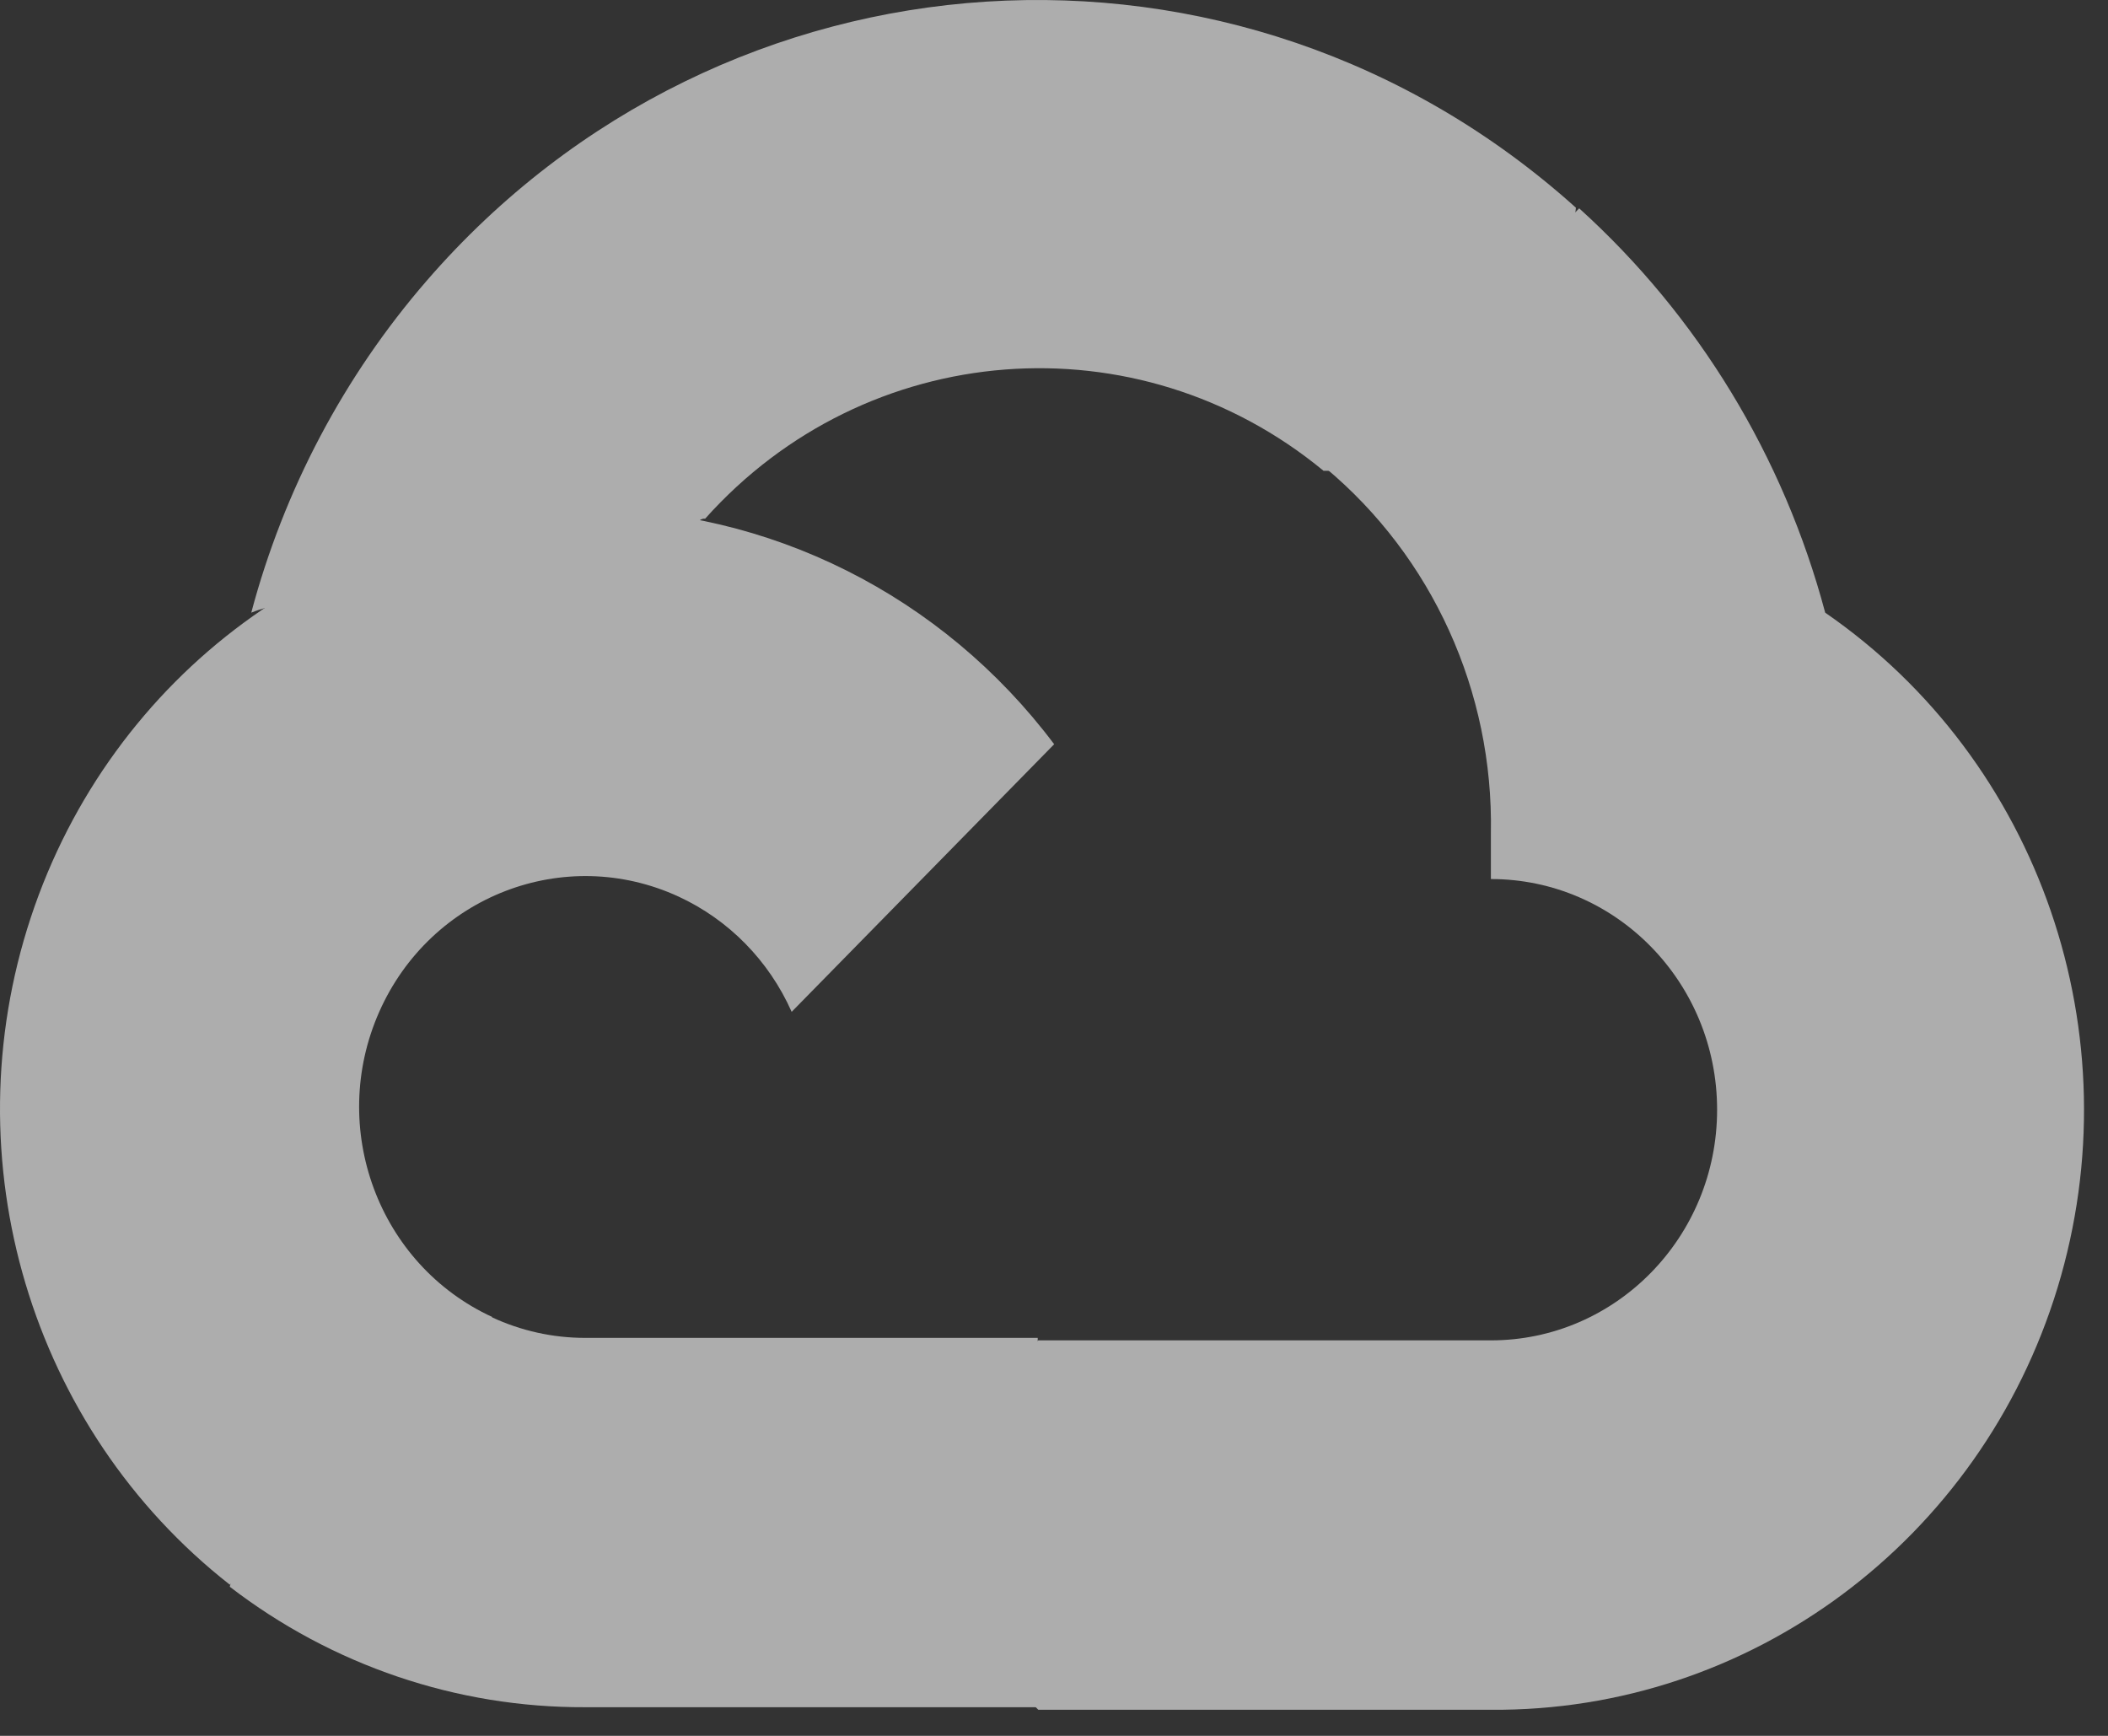
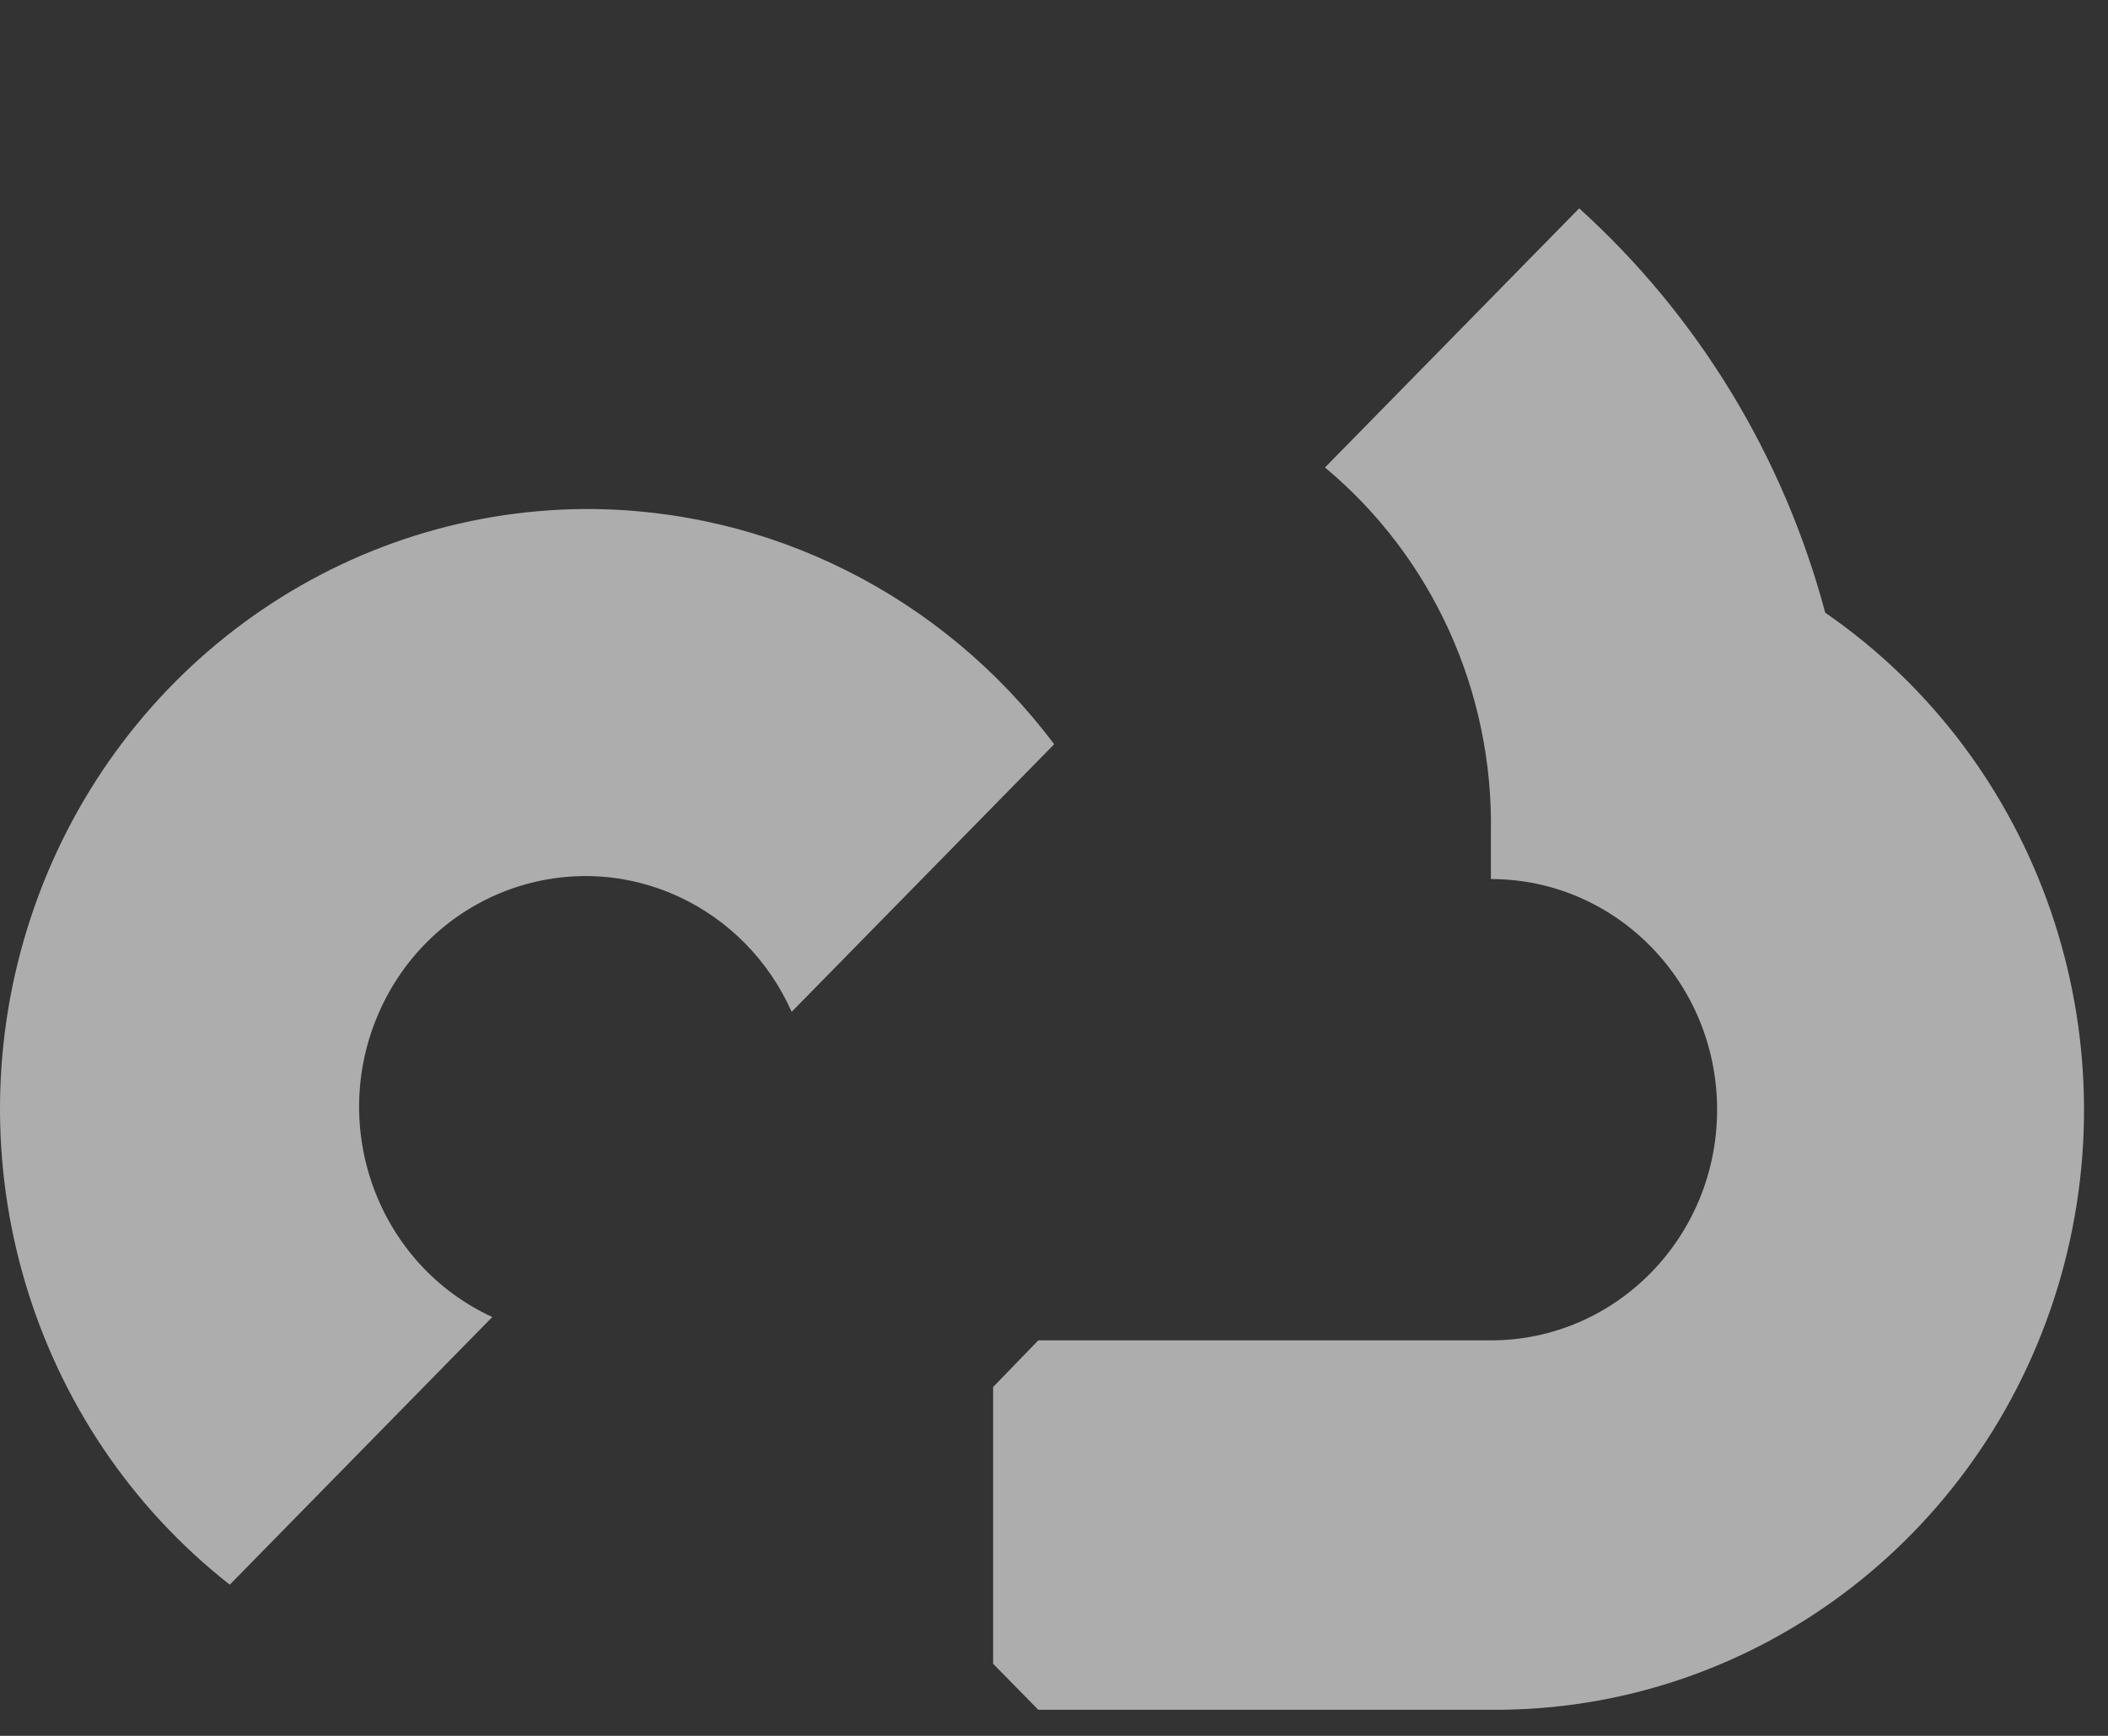
<svg xmlns="http://www.w3.org/2000/svg" width="51" height="42" viewBox="0 0 51 42" fill="none">
  <rect x="0" y="0" width="51" height="42" fill="#333333" stroke="none" />
  <g opacity="0.6">
-     <path d="M31.99 11.392H33.529L37.912 6.922L38.127 5.026C29.972 -2.313 17.521 -1.522 10.323 6.793C8.322 9.103 6.87 11.851 6.079 14.824C6.568 14.619 7.109 14.587 7.618 14.729L16.382 13.255C16.382 13.255 16.828 12.503 17.059 12.551C20.958 8.185 27.52 7.677 32.022 11.392H31.99Z" fill="white" />
    <path d="M44.158 14.824C43.15 11.042 41.083 7.642 38.206 5.041L32.056 11.311C34.654 13.475 36.133 16.735 36.07 20.155V21.269C39.094 21.269 41.543 23.768 41.543 26.85C41.543 29.933 39.092 32.431 36.07 32.431H25.12L24.027 33.56V40.255L25.12 41.369H36.07C42.346 41.418 47.915 37.27 49.779 31.159C51.639 25.046 49.357 18.409 44.158 14.824Z" fill="white" />
-     <path d="M14.156 41.307H25.106V32.371H14.156C13.376 32.371 12.605 32.201 11.895 31.869L10.356 32.354L5.943 36.823L5.559 38.392C8.033 40.296 11.054 41.32 14.156 41.307Z" fill="white" />
    <path d="M14.155 12.316C8.072 12.352 2.685 16.324 0.745 22.2C-1.195 28.076 0.739 34.562 5.559 38.342L11.91 31.866C9.154 30.597 7.931 27.292 9.175 24.482C10.42 21.672 13.662 20.424 16.418 21.694C17.631 22.254 18.604 23.245 19.153 24.482L25.504 18.007C22.801 14.406 18.601 12.301 14.155 12.316Z" fill="white" />
  </g>
</svg>